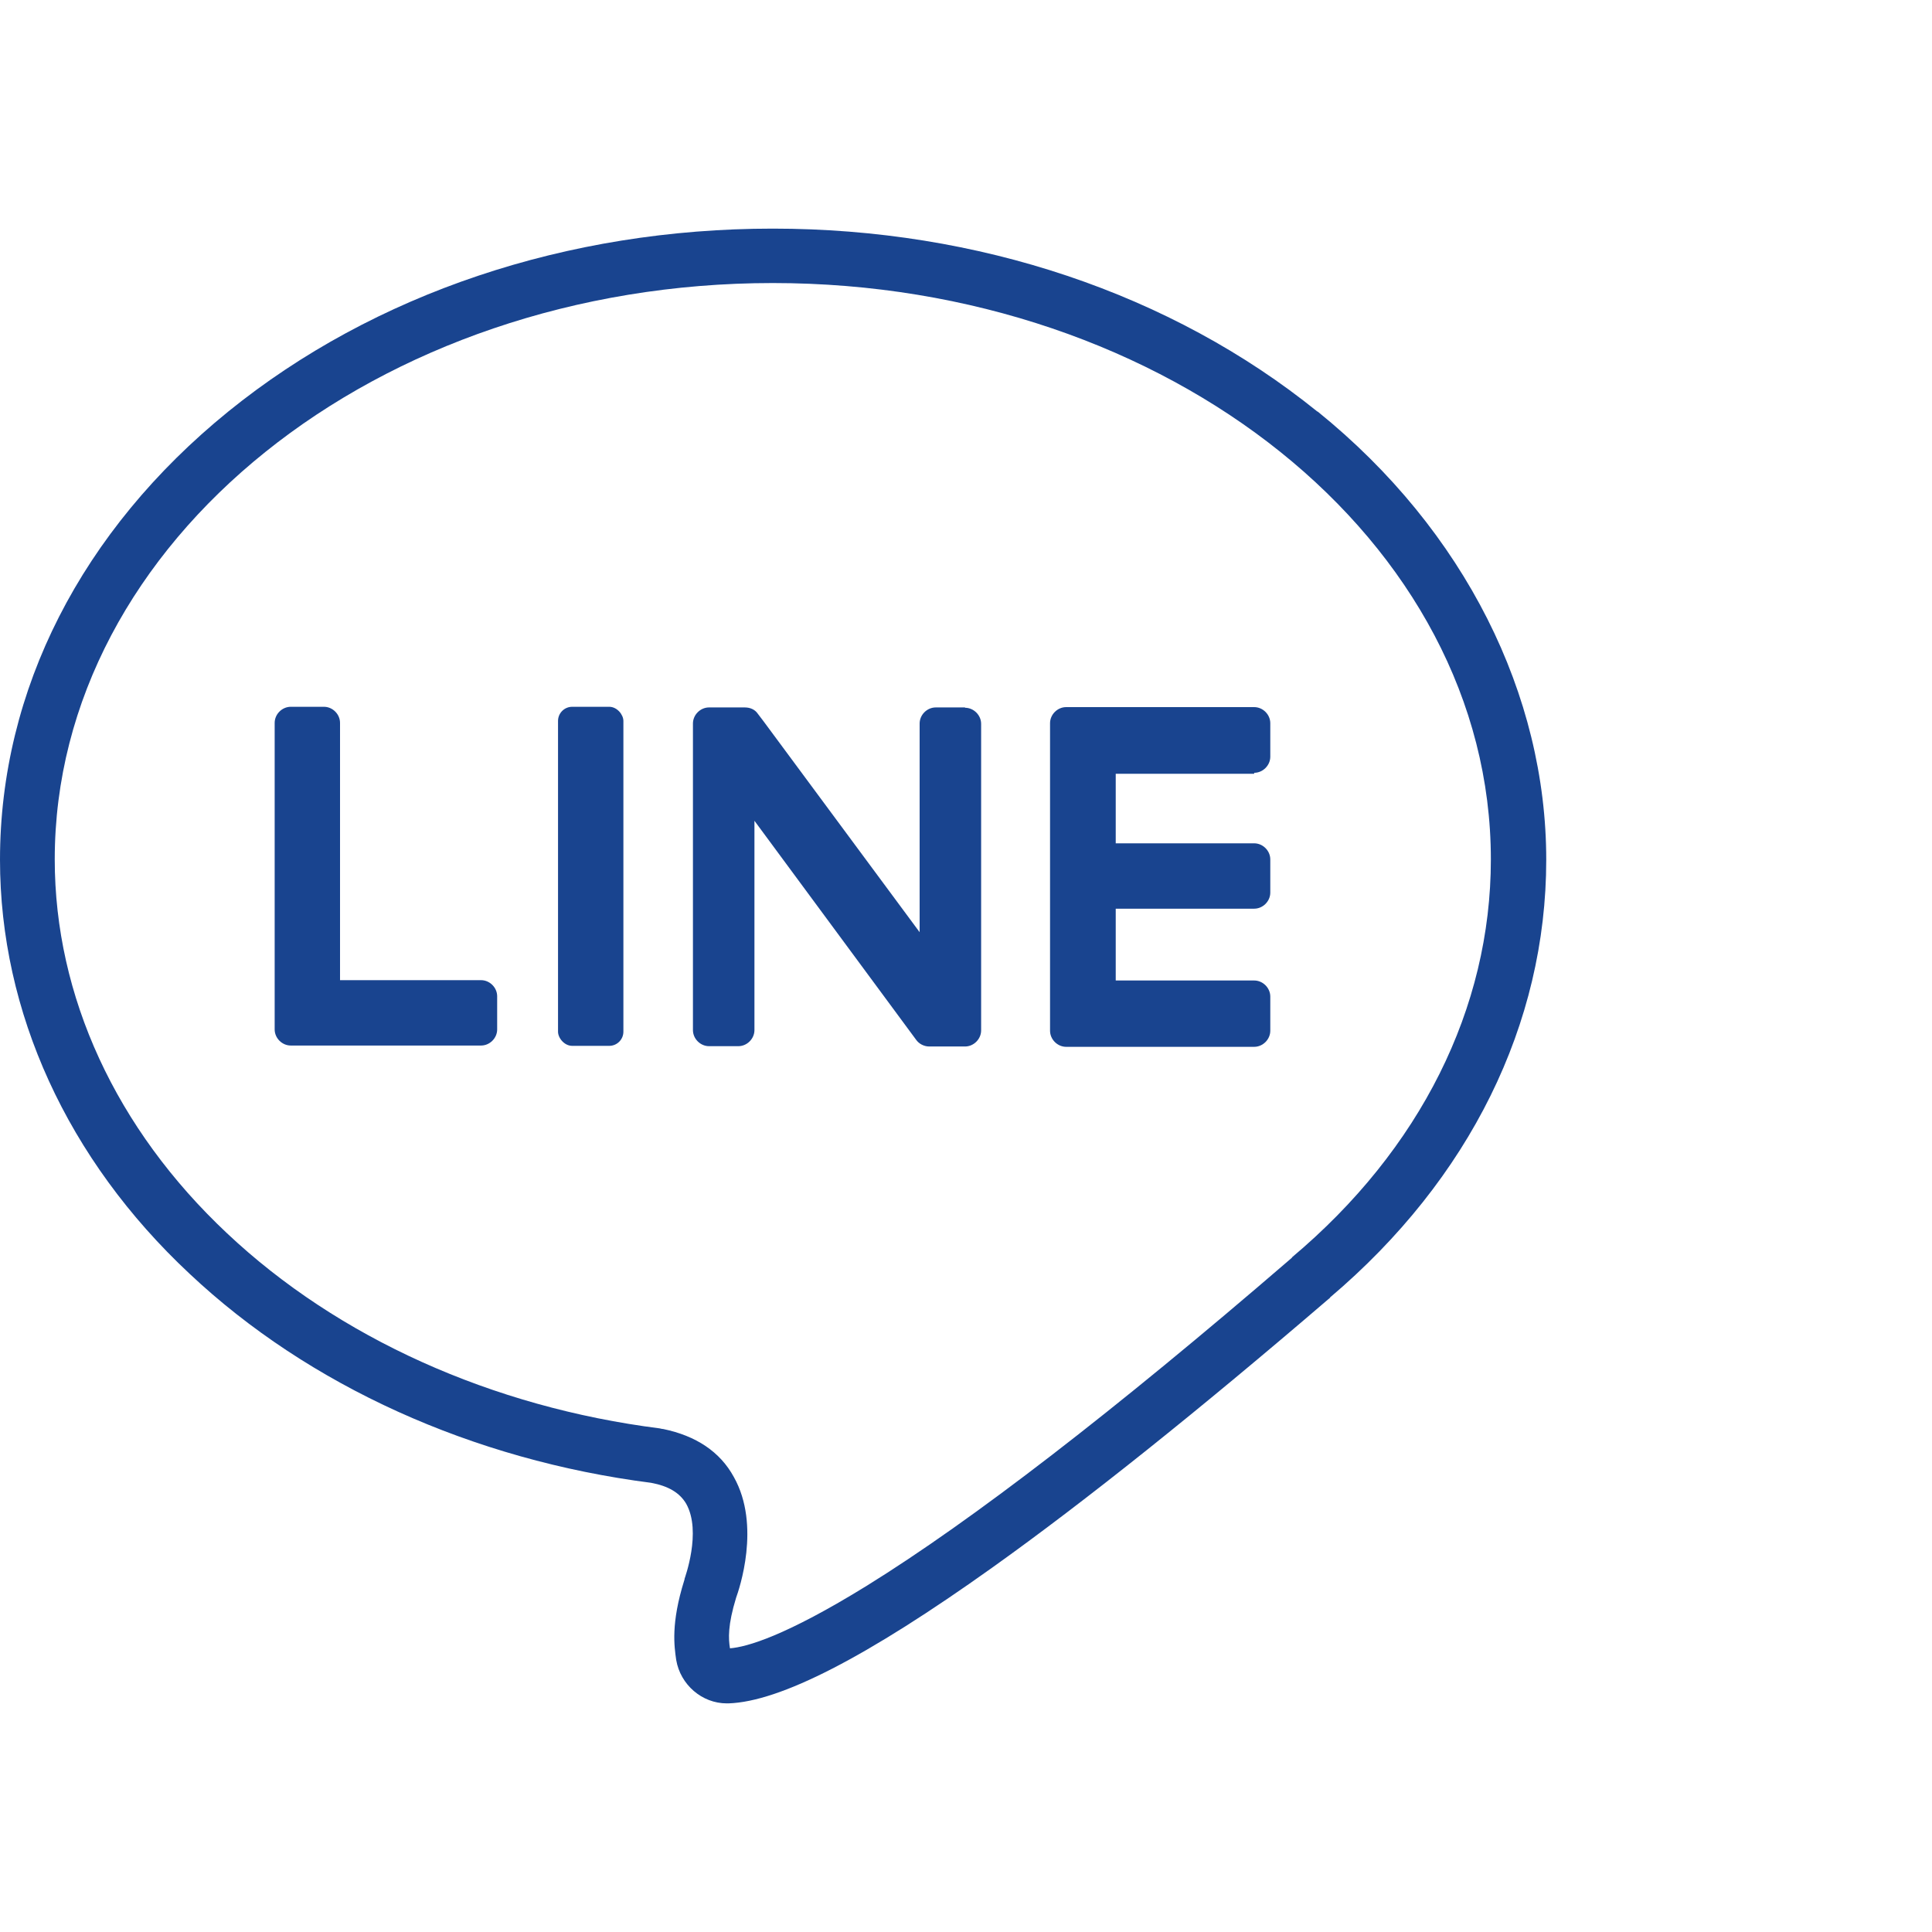
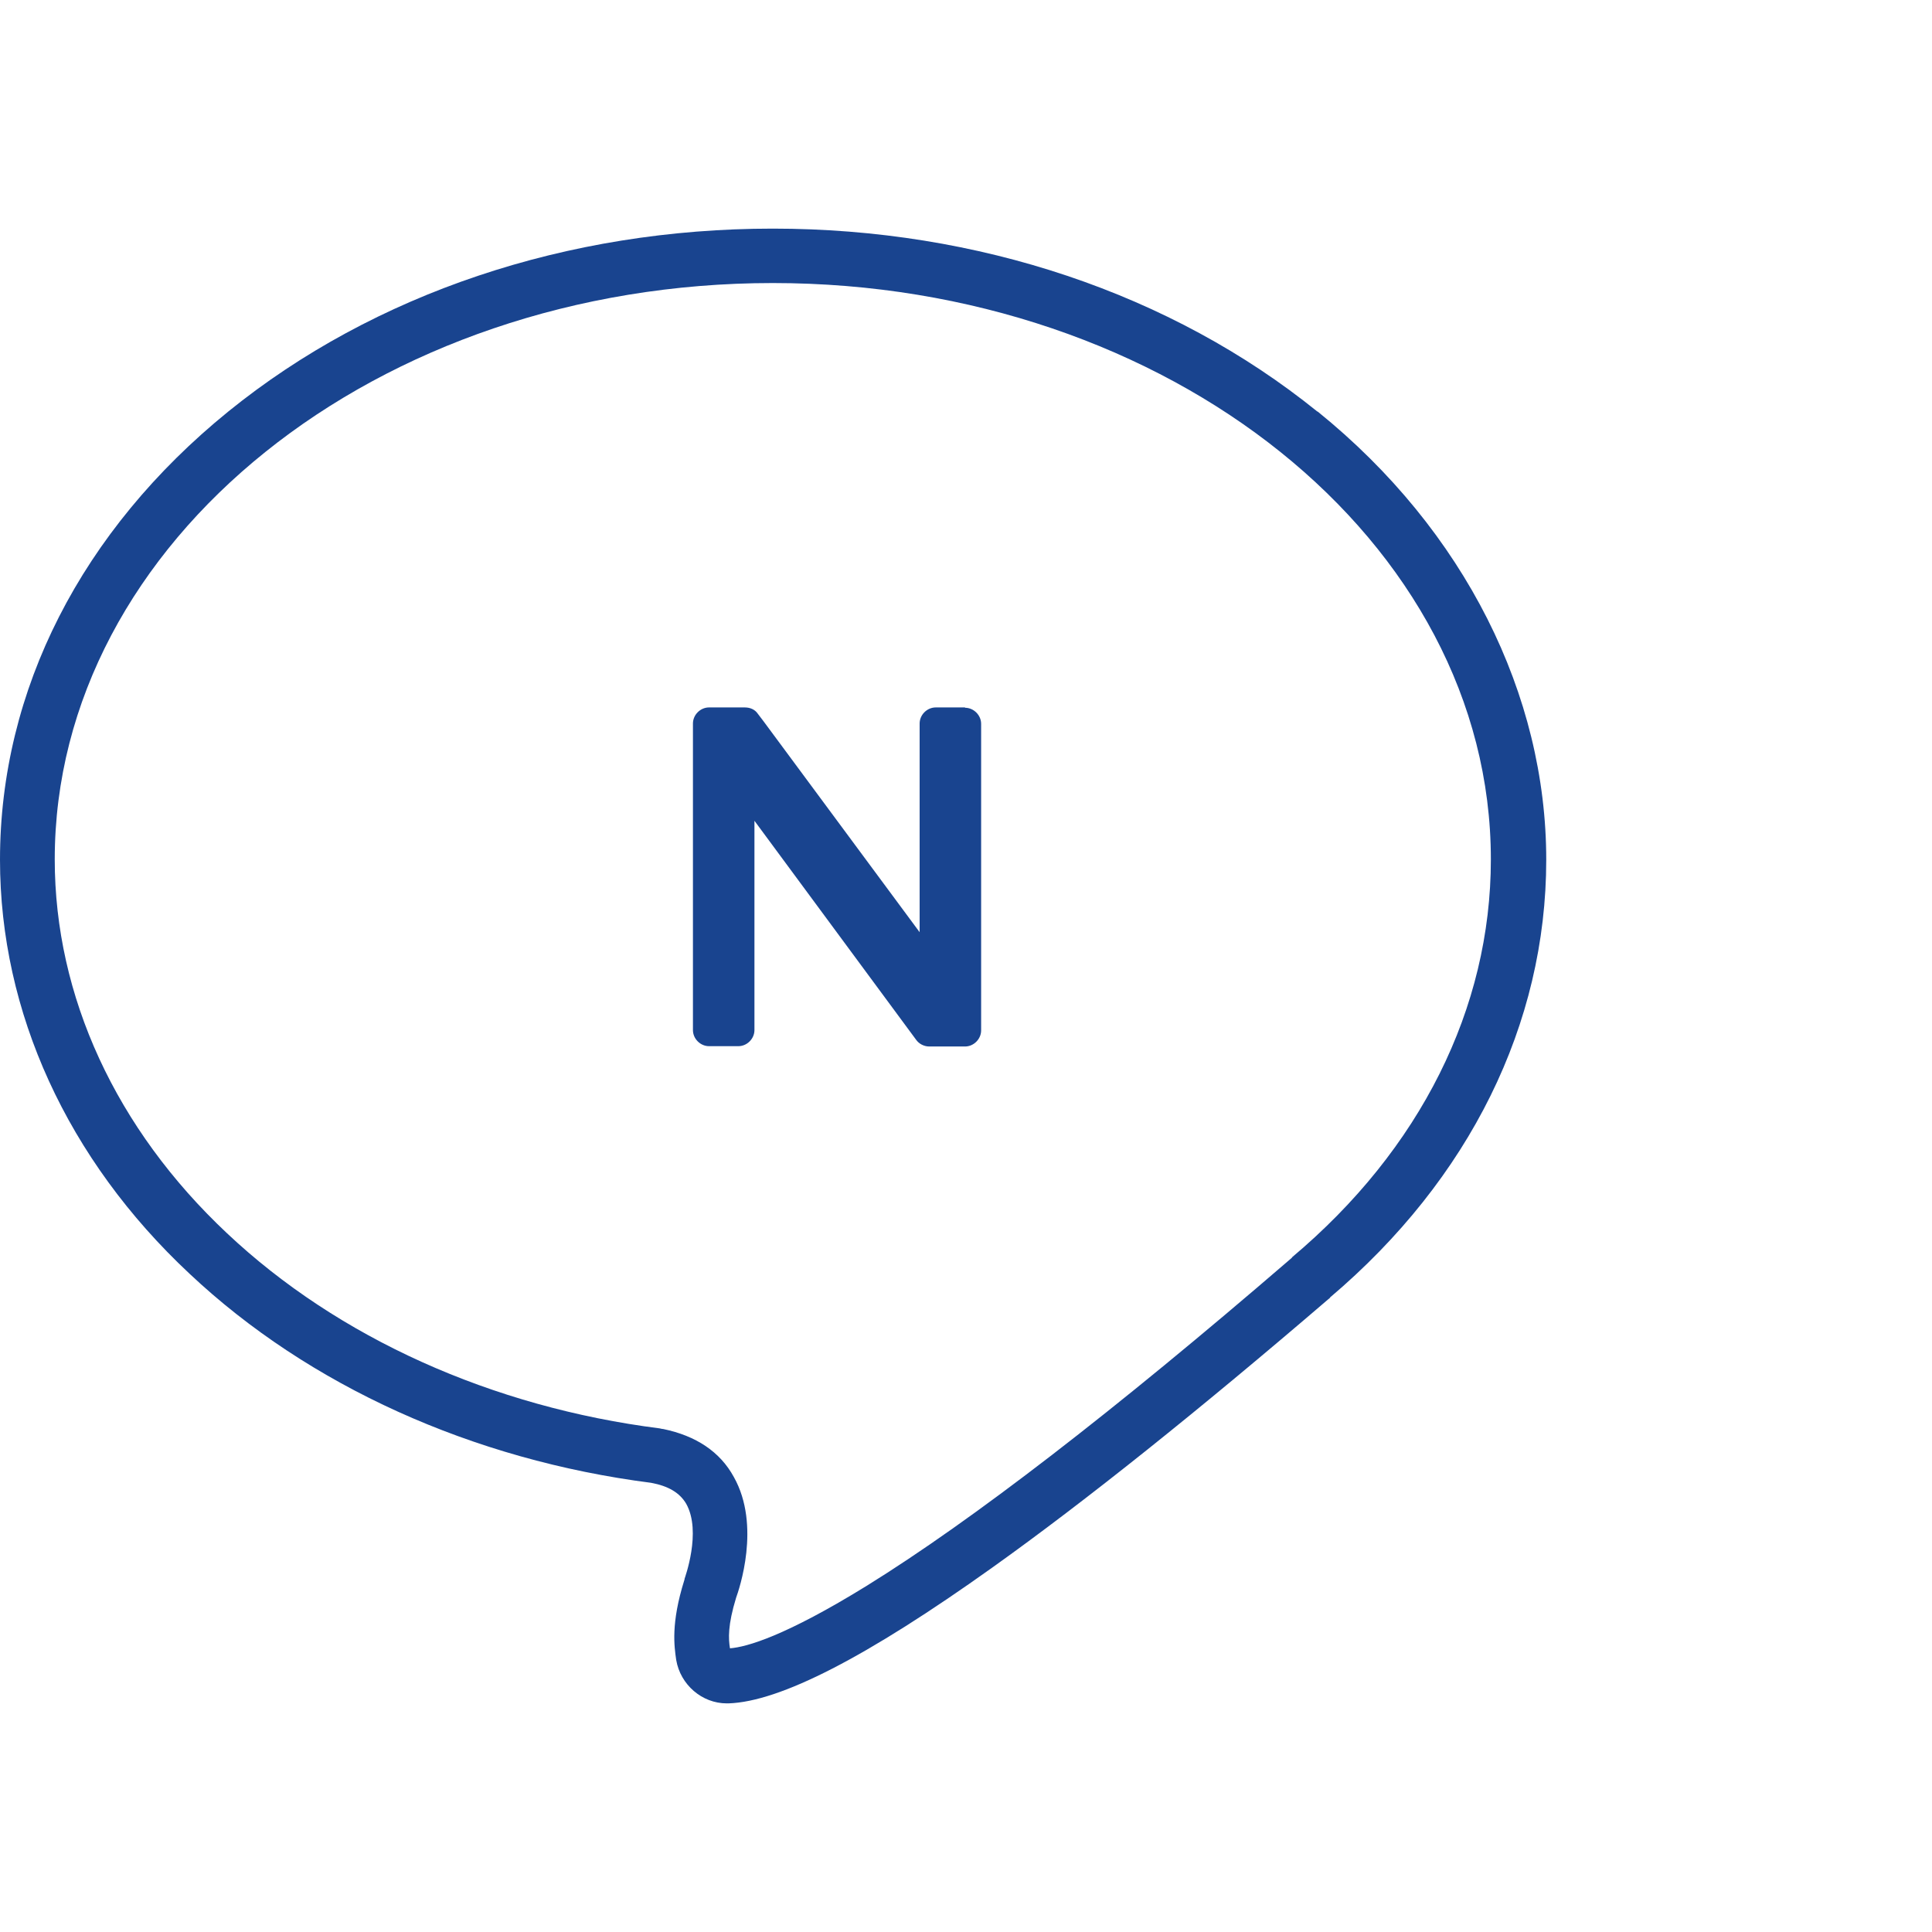
<svg xmlns="http://www.w3.org/2000/svg" id="_レイヤー_1" data-name=" レイヤー 1" viewBox="0 0 60 60">
  <defs>
    <style>
      .cls-1 {
        fill: #19448f;
      }
    </style>
  </defs>
  <path class="cls-1" d="M40.91,12.78c-4.53-3.66-10.53-5.68-16.91-5.68s-12.38,2.01-16.91,5.68C2.53,16.48,0,21.43,0,26.7c0,4.73,2.09,9.31,5.89,12.86,3.7,3.48,8.79,5.78,14.33,6.49h0c.54.1.89.31,1.09.65.49.87-.05,2.32-.05,2.33s0,.03-.01.05c-.42,1.34-.31,2.05-.25,2.47.13.77.8,1.35,1.57,1.35h.05c1.6-.05,4.29-1.43,8.2-4.22,2.9-2.07,6.41-4.88,10.43-8.33.02-.02.05-.03.06-.06,4.33-3.67,6.71-8.49,6.71-13.59s-2.51-10.21-7.1-13.92h.01ZM40.12,39.06s-.06.05-.08.07c-5.44,4.69-9.85,8.09-13.11,10.11-2.54,1.57-3.74,1.91-4.26,1.95-.05-.3-.07-.72.19-1.57.09-.25.78-2.24-.07-3.75-.43-.79-1.18-1.28-2.19-1.49-.03,0-.07-.01-.11-.02-5.21-.66-9.99-2.81-13.44-6.06-3.45-3.24-5.35-7.36-5.35-11.61,0-9.87,10-17.9,22.3-17.9s22.3,8.02,22.3,17.9c0,4.62-2.19,9.01-6.18,12.36h.01Z" />
-   <path class="cls-1" d="M14.94,30.44h-4.38v-7.99c0-.27-.23-.5-.5-.5h-1.03c-.27,0-.5.23-.5.5v9.52c0,.27.23.5.5.5h5.91c.27,0,.5-.23.5-.5v-1.03c0-.27-.23-.5-.5-.5Z" />
-   <rect class="cls-1" x="17.33" y="21.95" width="2.03" height="10.53" rx=".44" ry=".44" />
  <path class="cls-1" d="M29.97,21.97h-.91c-.27,0-.5.23-.5.5v6.48l-4.84-6.54h0l-.19-.25c-.09-.13-.24-.19-.4-.19h-1.11c-.27,0-.5.23-.5.5v9.52c0,.27.23.5.5.5h.91c.27,0,.5-.23.5-.5v-6.5l5.02,6.8c.09.13.25.21.41.21h1.11c.27,0,.5-.23.5-.5v-9.52c0-.27-.23-.5-.5-.5Z" />
-   <path class="cls-1" d="M38.95,24c.27,0,.5-.23.5-.5v-1.04c0-.27-.23-.5-.5-.5h-5.84c-.27,0-.5.23-.5.5v9.55c0,.27.23.5.5.5h5.84c.27,0,.5-.23.5-.5v-1.06c0-.27-.23-.5-.5-.5h-4.3v-2.23h4.3c.27,0,.5-.23.5-.5v-1.03c0-.27-.23-.5-.5-.5h-4.3v-2.16h4.3Z" />
</svg>